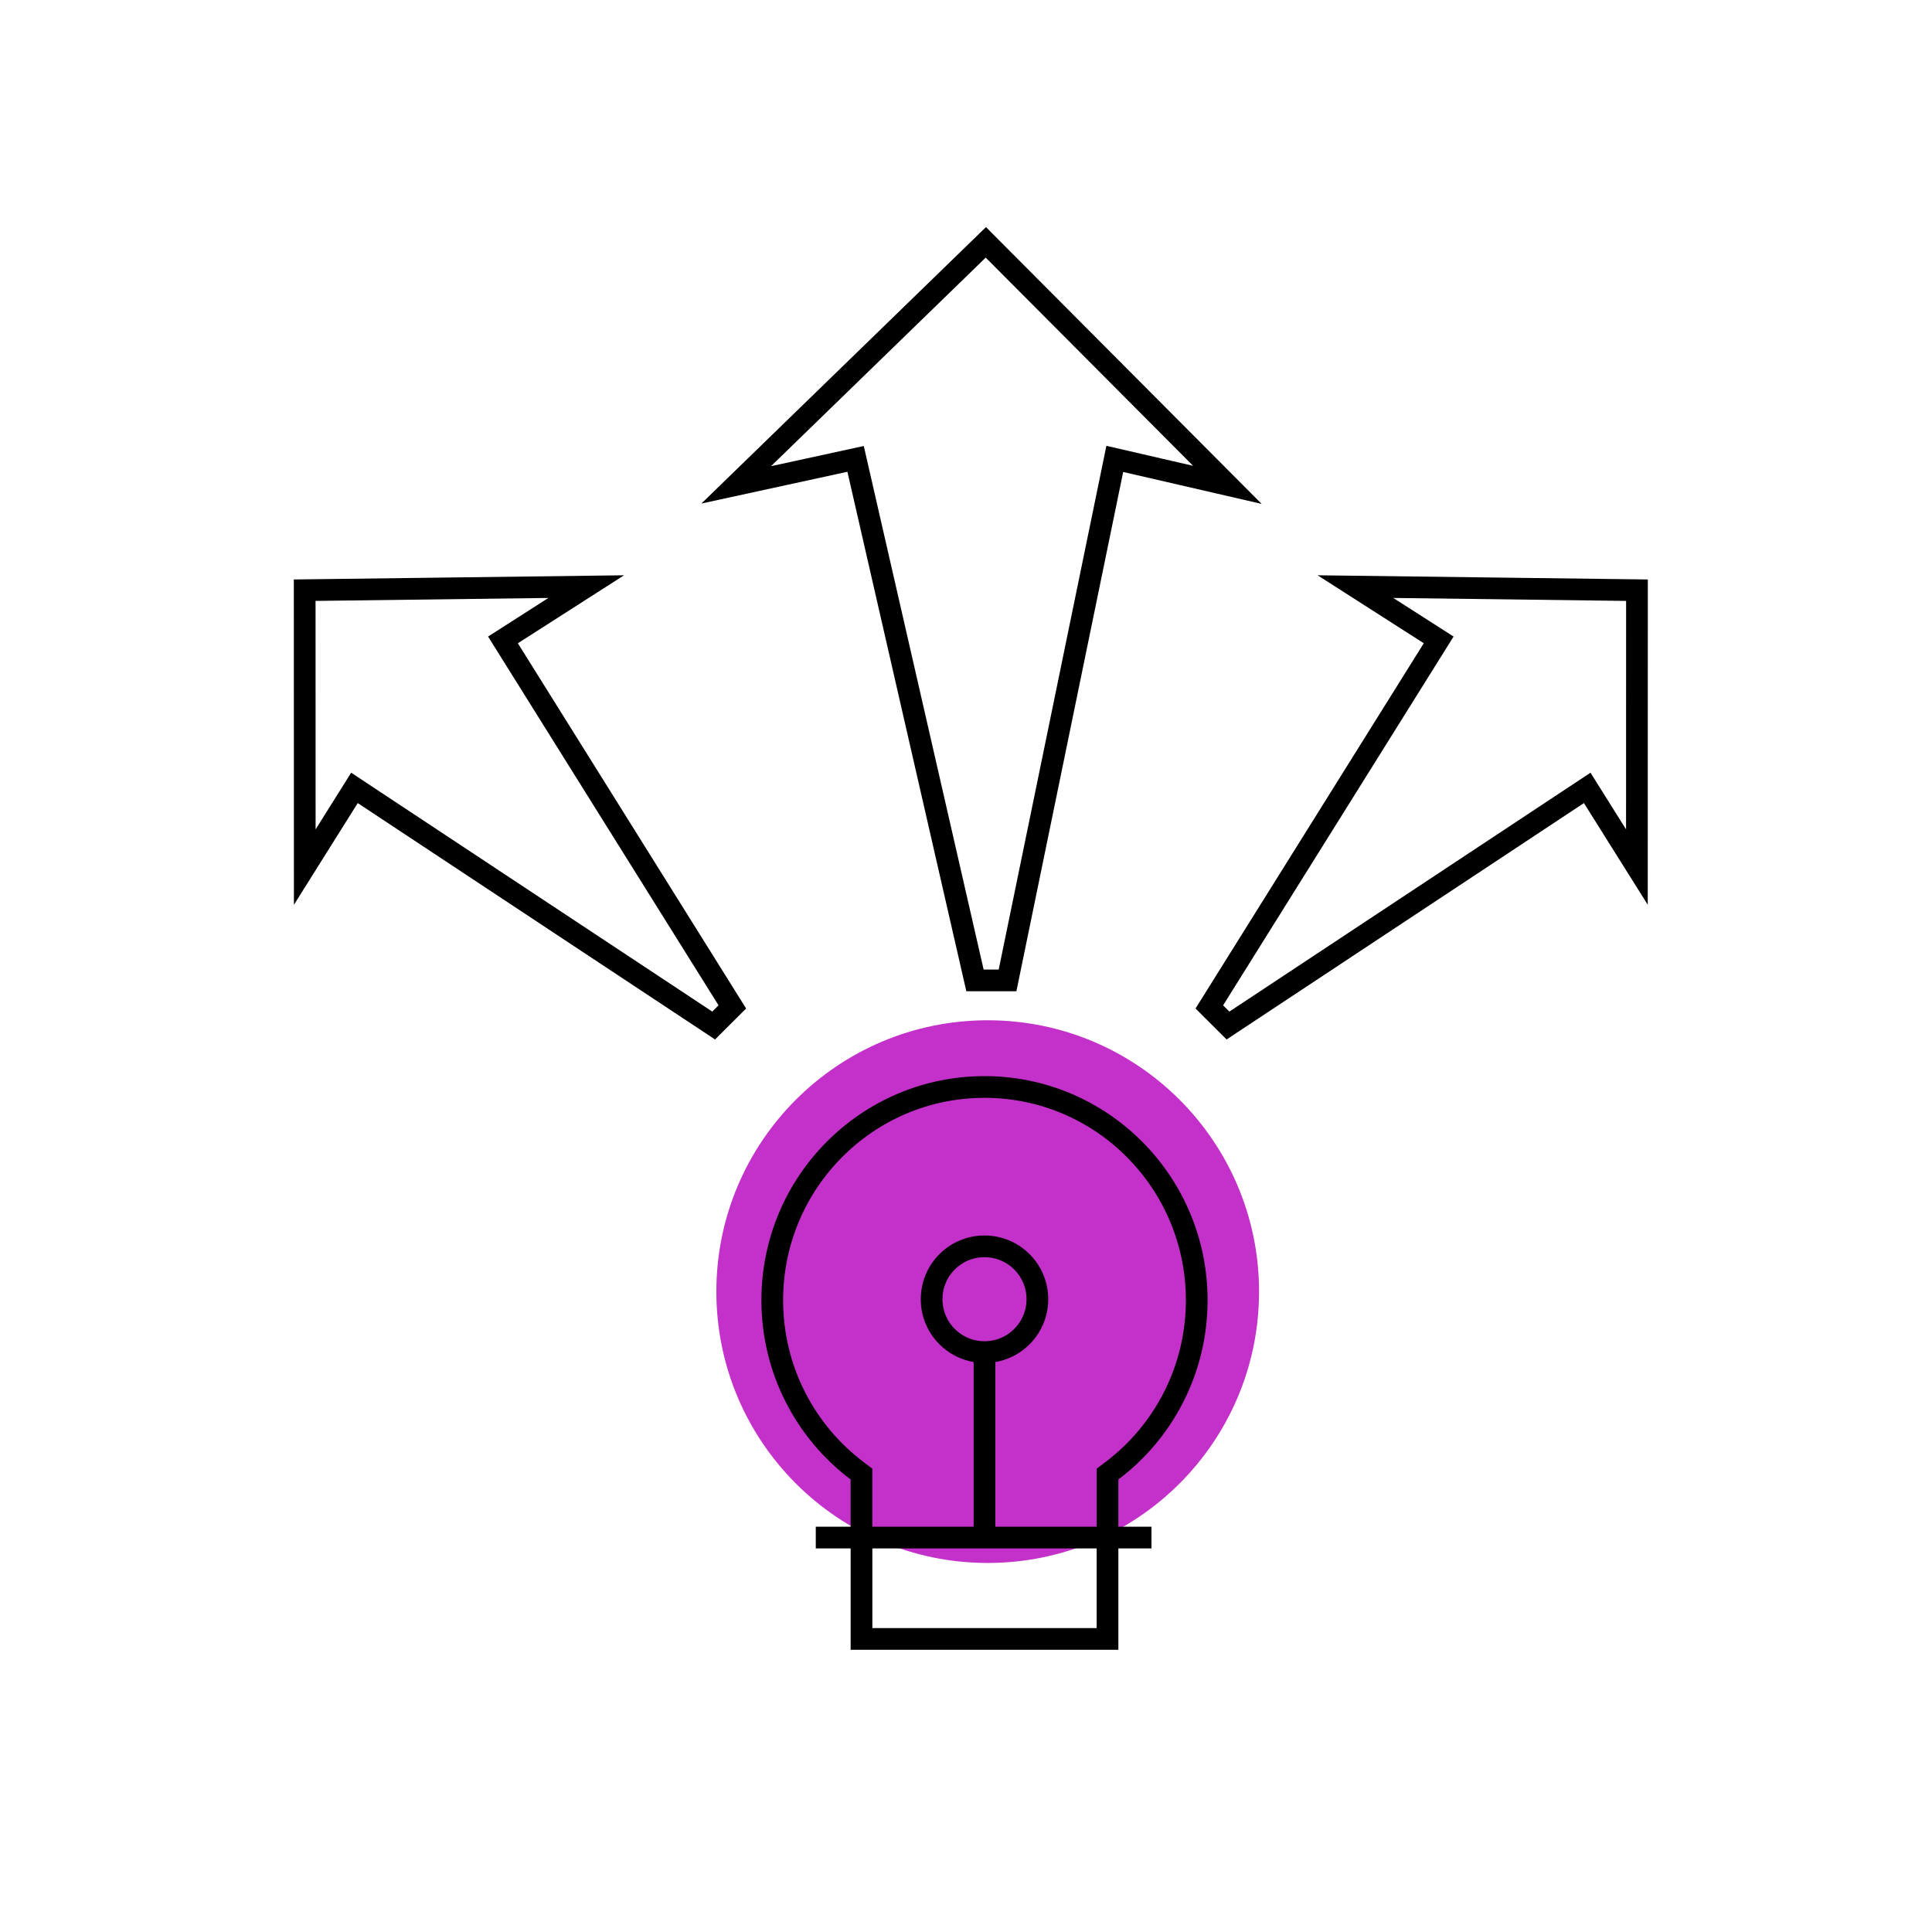
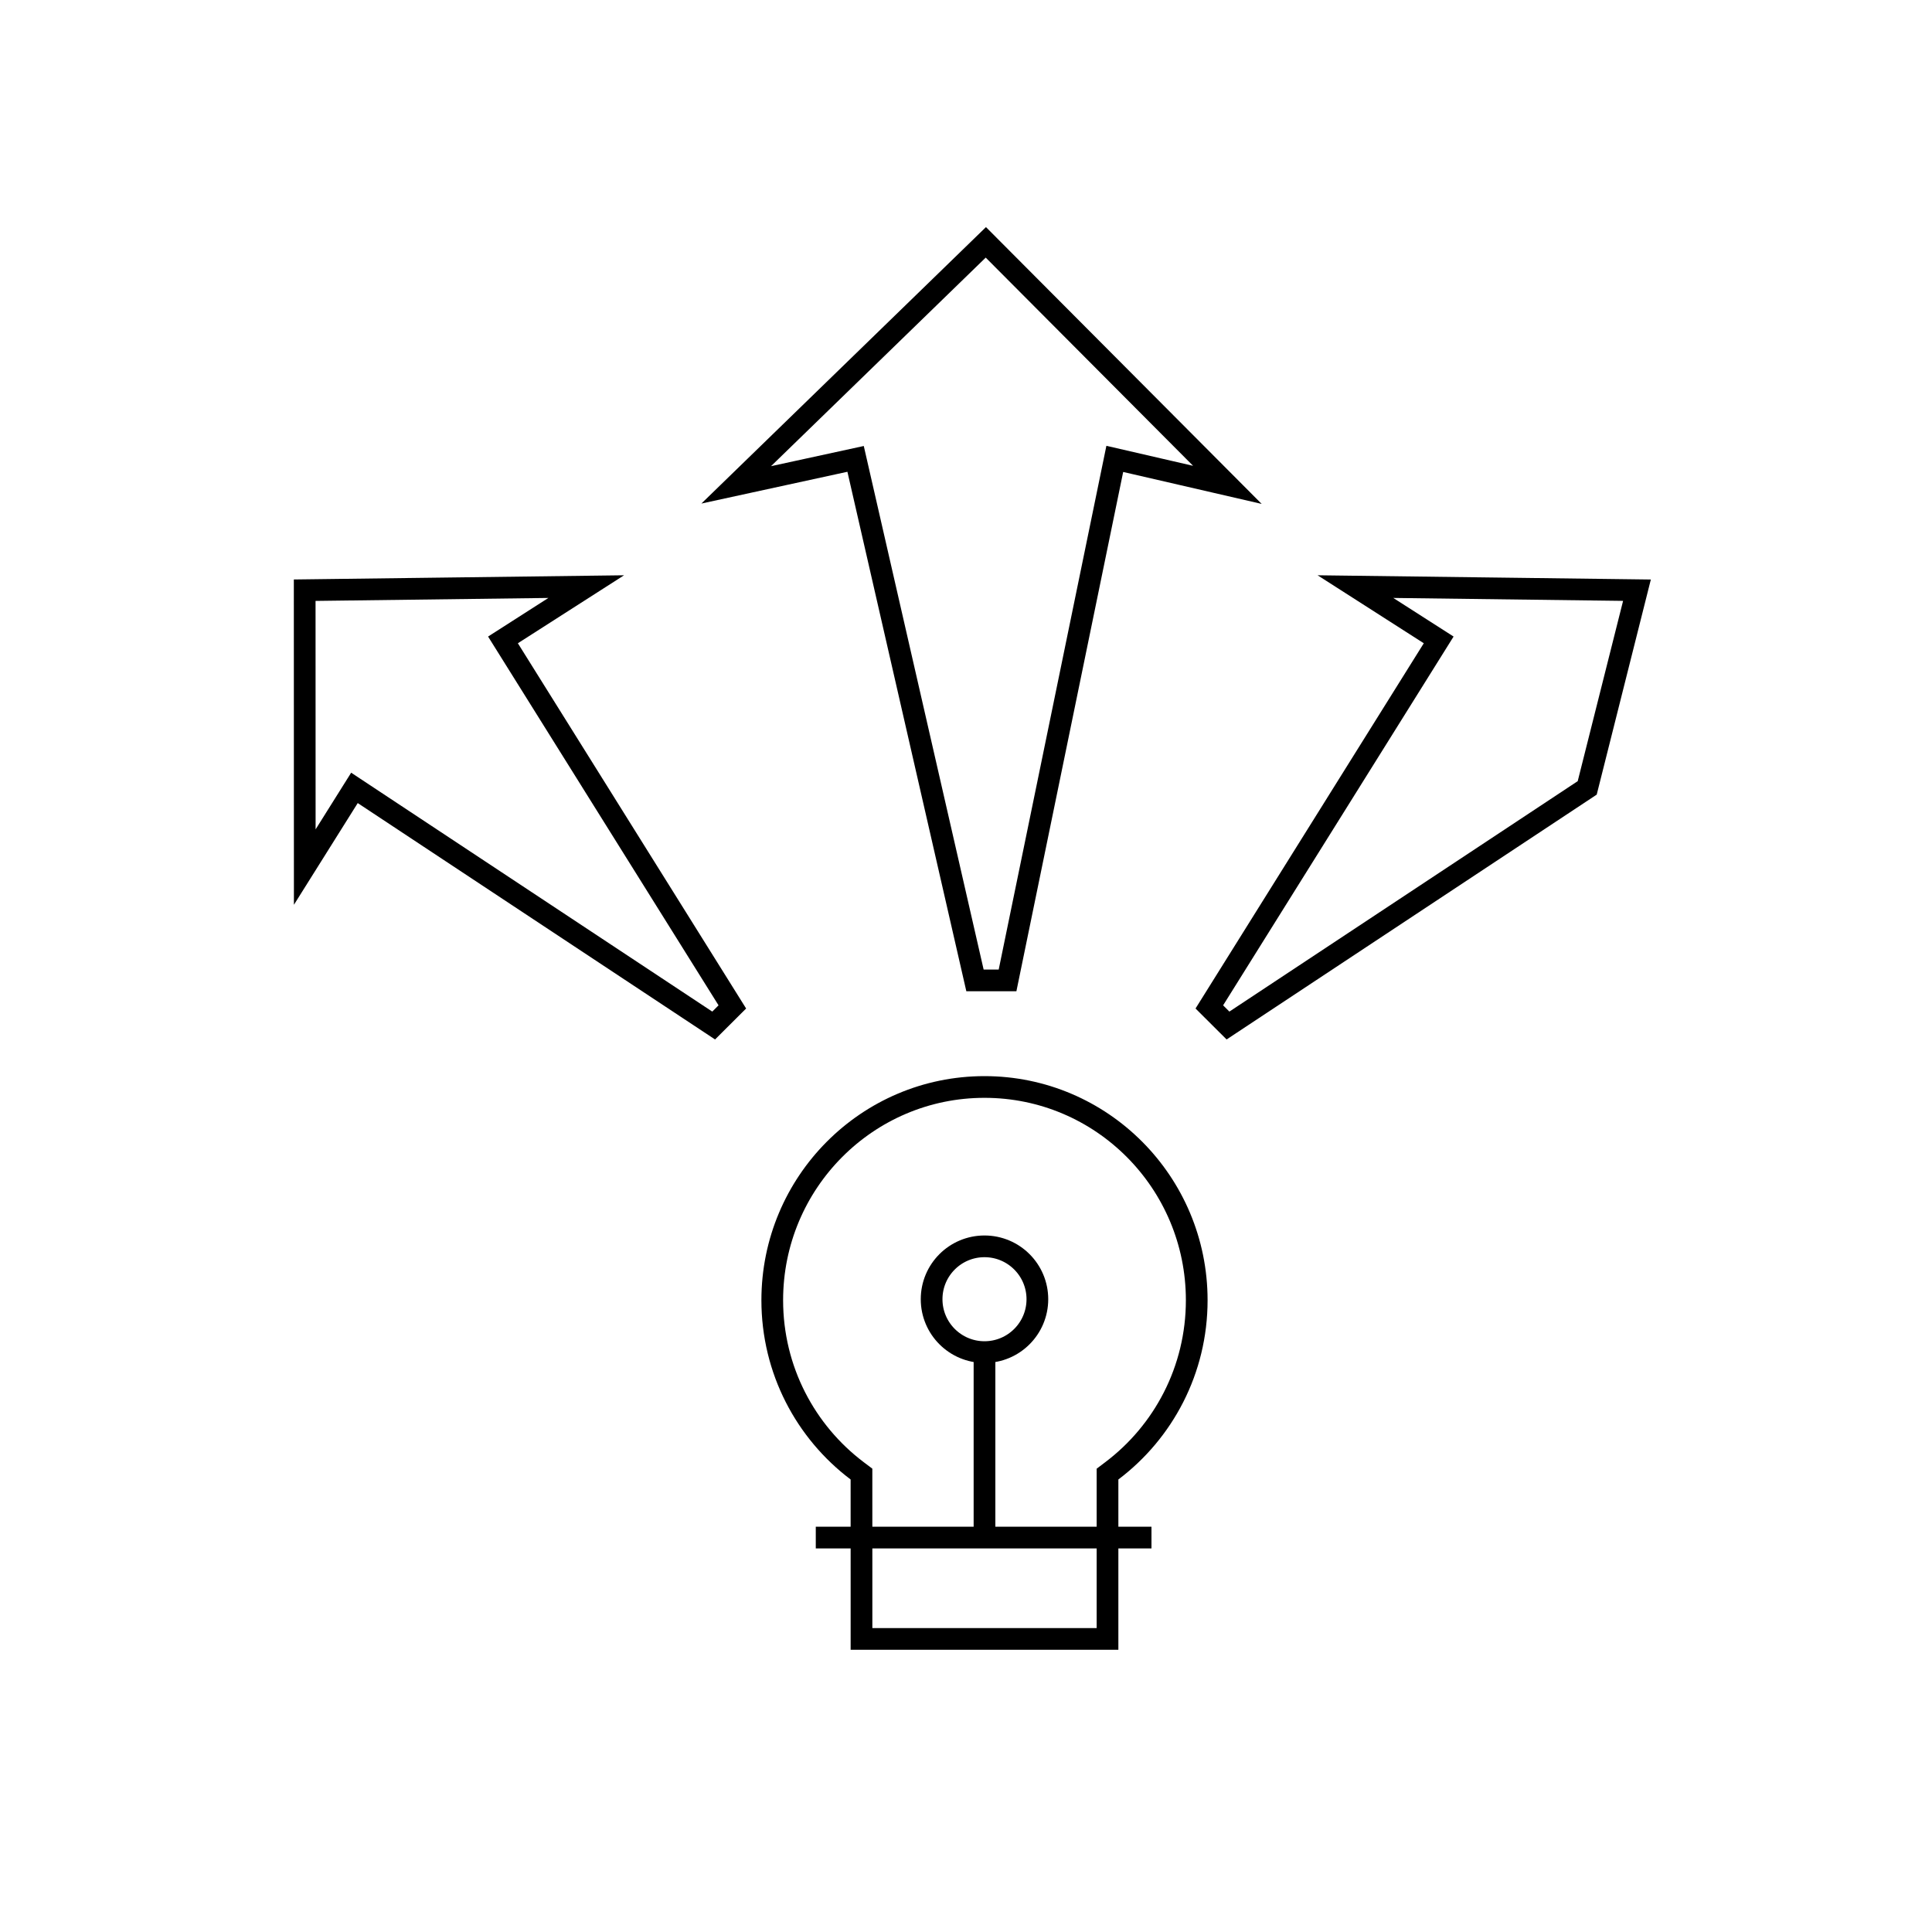
<svg xmlns="http://www.w3.org/2000/svg" width="89" height="89" viewBox="0 0 89 89" fill="none">
  <rect width="89" height="89" fill="white" />
  <path d="M39.414 21.139L44.914 45.164H46.414L51.354 21.139L56.541 22.336L45.414 11.164L33.914 22.336L39.414 21.139Z" stroke="black" />
-   <path d="M66.275 29.478L55.709 46.385L56.569 47.242L73.117 36.295L75.406 39.943L75.409 27.188L62.44 27.023L66.275 29.478Z" stroke="black" />
+   <path d="M66.275 29.478L55.709 46.385L56.569 47.242L73.117 36.295L75.409 27.188L62.44 27.023L66.275 29.478Z" stroke="black" />
  <path d="M23.17 29.478L33.736 46.385L32.876 47.242L16.328 36.295L14.039 39.943L14.036 27.188L27.005 27.023L23.17 29.478Z" stroke="black" />
-   <circle cx="45.5" cy="59.5" r="12.5" fill="#C431CA" />
  <path d="M45.352 70.862L45.352 62.053" stroke="black" />
  <path d="M37.58 70.83L53.044 70.83" stroke="black" />
  <circle cx="45.352" cy="59.85" r="2.436" stroke="black" />
  <path d="M51.217 67.756L51.019 67.906V68.155V68.16V68.165V68.171V68.176V68.181V68.187V68.193V68.198V68.204V68.211V68.217V68.223V68.23V68.237V68.243V68.25V68.257V68.265V68.272V68.28V68.287V68.295V68.303V68.311V68.319V68.327V68.336V68.344V68.353V68.362V68.37V68.379V68.388V68.398V68.407V68.417V68.426V68.436V68.446V68.456V68.466V68.476V68.487V68.497V68.507V68.518V68.529V68.54V68.551V68.562V68.573V68.585V68.596V68.608V68.619V68.631V68.643V68.655V68.667V68.679V68.692V68.704V68.717V68.729V68.742V68.755V68.768V68.781V68.794V68.807V68.821V68.834V68.848V68.861V68.875V68.889V68.903V68.917V68.931V68.945V68.96V68.974V68.989V69.003V69.018V69.033V69.048V69.063V69.078V69.093V69.108V69.123V69.139V69.154V69.17V69.186V69.201V69.217V69.233V69.249V69.265V69.281V69.298V69.314V69.331V69.347V69.364V69.38V69.397V69.414V69.431V69.448V69.465V69.482V69.499V69.516V69.534V69.551V69.569V69.586V69.604V69.621V69.639V69.657V69.675V69.693V69.711V69.729V69.747V69.766V69.784V69.802V69.821V69.839V69.858V69.876V69.895V69.914V69.933V69.951V69.97V69.989V70.008V70.028V70.047V70.066V70.085V70.105V70.124V70.143V70.163V70.182V70.202V70.222V70.241V70.261V70.281V70.301V70.32V70.34V70.36V70.38V70.4V70.421V70.441V70.461V70.481V70.501V70.522V70.542V70.563V70.583V70.604V70.624V70.645V70.665V70.686V70.707V70.727V70.748V70.769V70.79V70.811V70.832V70.853V70.874V70.894V70.916V70.937V70.958V70.979V71V71.021V71.042V71.064V71.085V71.106V71.127V71.149V71.17V71.192V71.213V71.234V71.256V71.277V71.299V71.32V71.342V71.364V71.385V71.407V71.428V71.45V71.472V71.493V71.515V71.537V71.558V71.58V71.602V71.623V71.645V71.667V71.689V71.71V71.732V71.754V71.776V71.798V71.82V71.841V71.863V71.885V71.907V71.929V71.951V71.972V71.994V72.016V72.038V72.06V72.082V72.103V72.125V72.147V72.169V72.191V72.213V72.234V72.256V72.278V72.3V72.322V72.344V72.365V72.387V72.409V72.431V72.452V72.474V72.496V72.517V72.539V72.561V72.583V72.604V72.626V72.647V72.669V72.691V72.712V72.734V72.755V72.777V72.798V72.82V72.841V72.863V72.884V72.906V72.927V72.948V72.97V72.991V73.012V73.033V73.055V73.076V73.097V73.118V73.139V73.16V73.181V73.202V73.223V73.244V73.265V73.286V73.307V73.328V73.348V73.369V73.39V73.41V73.431V73.452V73.472V73.493V73.513V73.534V73.554V73.574V73.595V73.615V73.635V73.655V73.675V73.695V73.716V73.736V73.755V73.775V73.795V73.815V73.835V73.854V73.874V73.894V73.913V73.933V73.952V73.971V73.991V74.01V74.029V74.048V74.067V74.087V74.106V74.124V74.143V74.162V74.181V74.2V74.218V74.237V74.255V74.274V74.292V74.31V74.329V74.347V74.365V74.383V74.401V74.419V74.437V74.454V74.472V74.49V74.507V74.525V74.542V74.56V74.577V74.594V74.611V74.628V74.645V74.662V74.679V74.696V74.712V74.729V74.745V74.762V74.778V74.794V74.811V74.827V74.843V74.859V74.875V74.89V74.906V74.922V74.937V74.953V74.968V74.983V74.998V75.013V75.028V75.043V75.058V75.073V75.087V75.102V75.116V75.131V75.145V75.159V75.173V75.187V75.201V75.215V75.228V75.242V75.255V75.269V75.282V75.295V75.308V75.321V75.334V75.347V75.359V75.372V75.384V75.397V75.409V75.421V75.433V75.445V75.457V75.469V75.48V75.492V75.5H45.352H39.686L39.686 74.89L39.686 72.387C39.686 70.529 39.685 68.567 39.685 68.154L39.685 67.905L39.486 67.755C37.111 65.963 35.575 63.11 35.575 59.896C35.575 54.469 39.955 50.073 45.352 50.073C50.75 50.073 55.129 54.469 55.129 59.896C55.129 63.111 53.593 65.964 51.217 67.756Z" stroke="black" />
</svg>